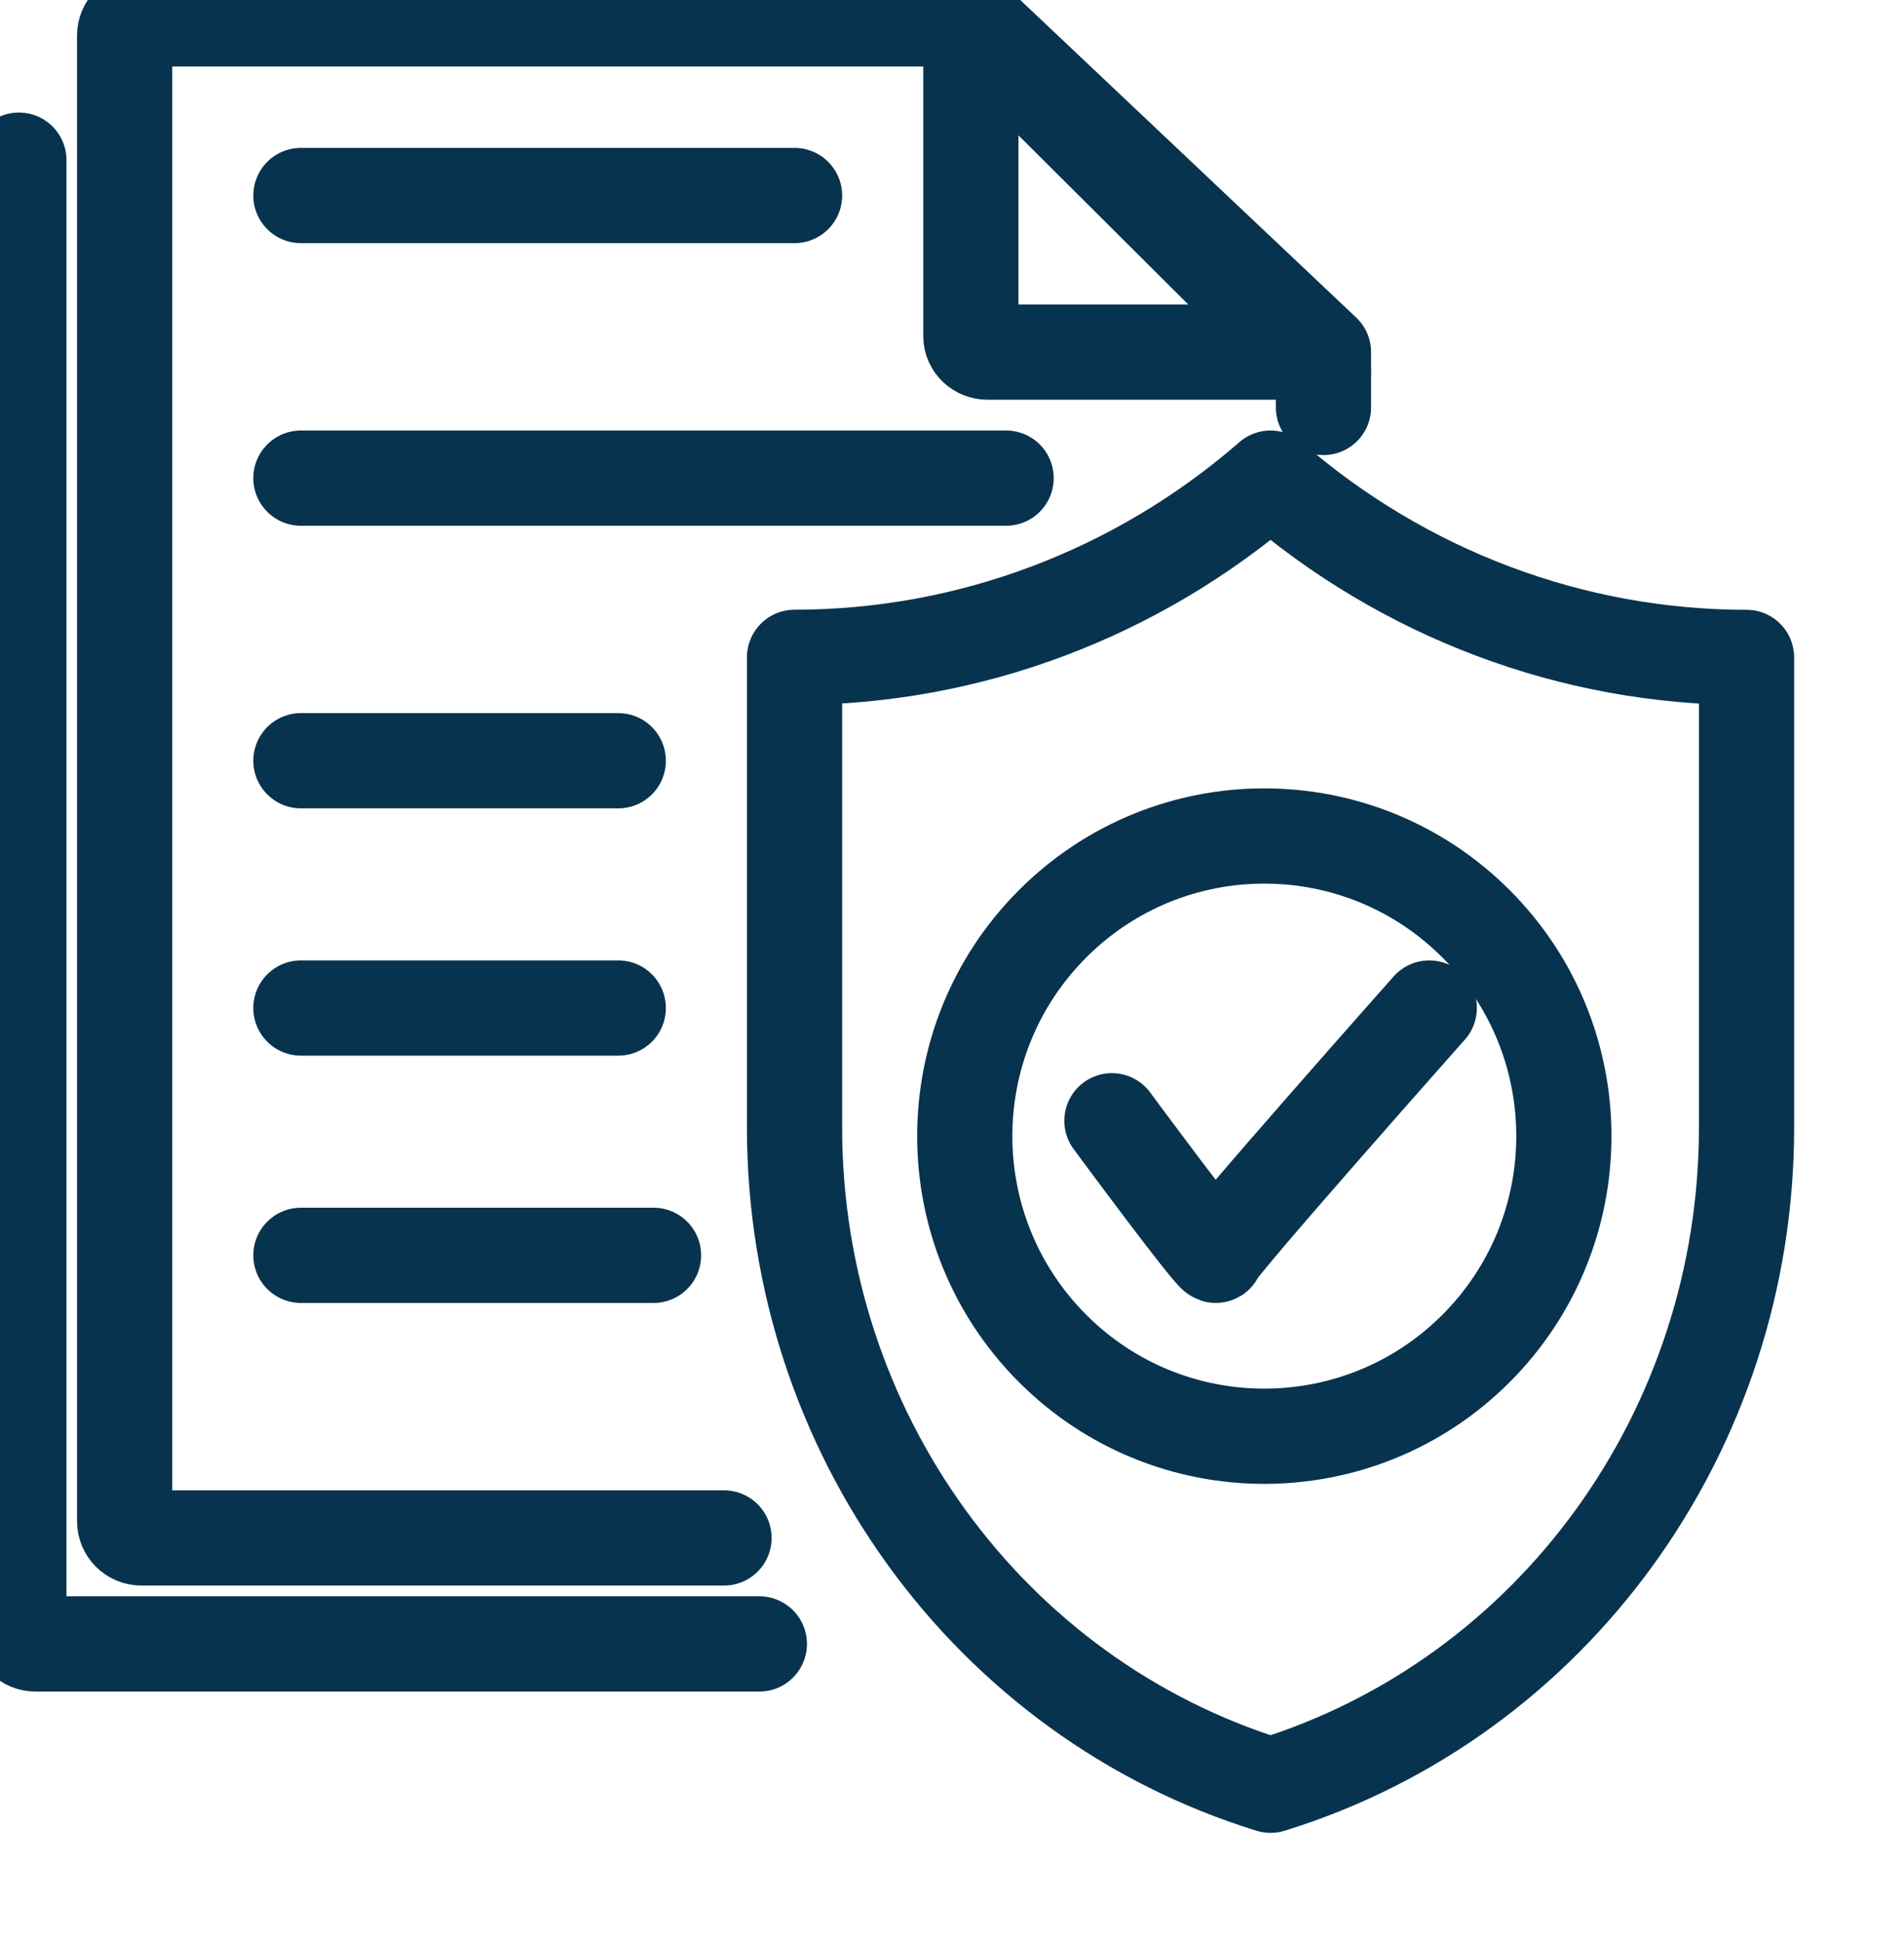
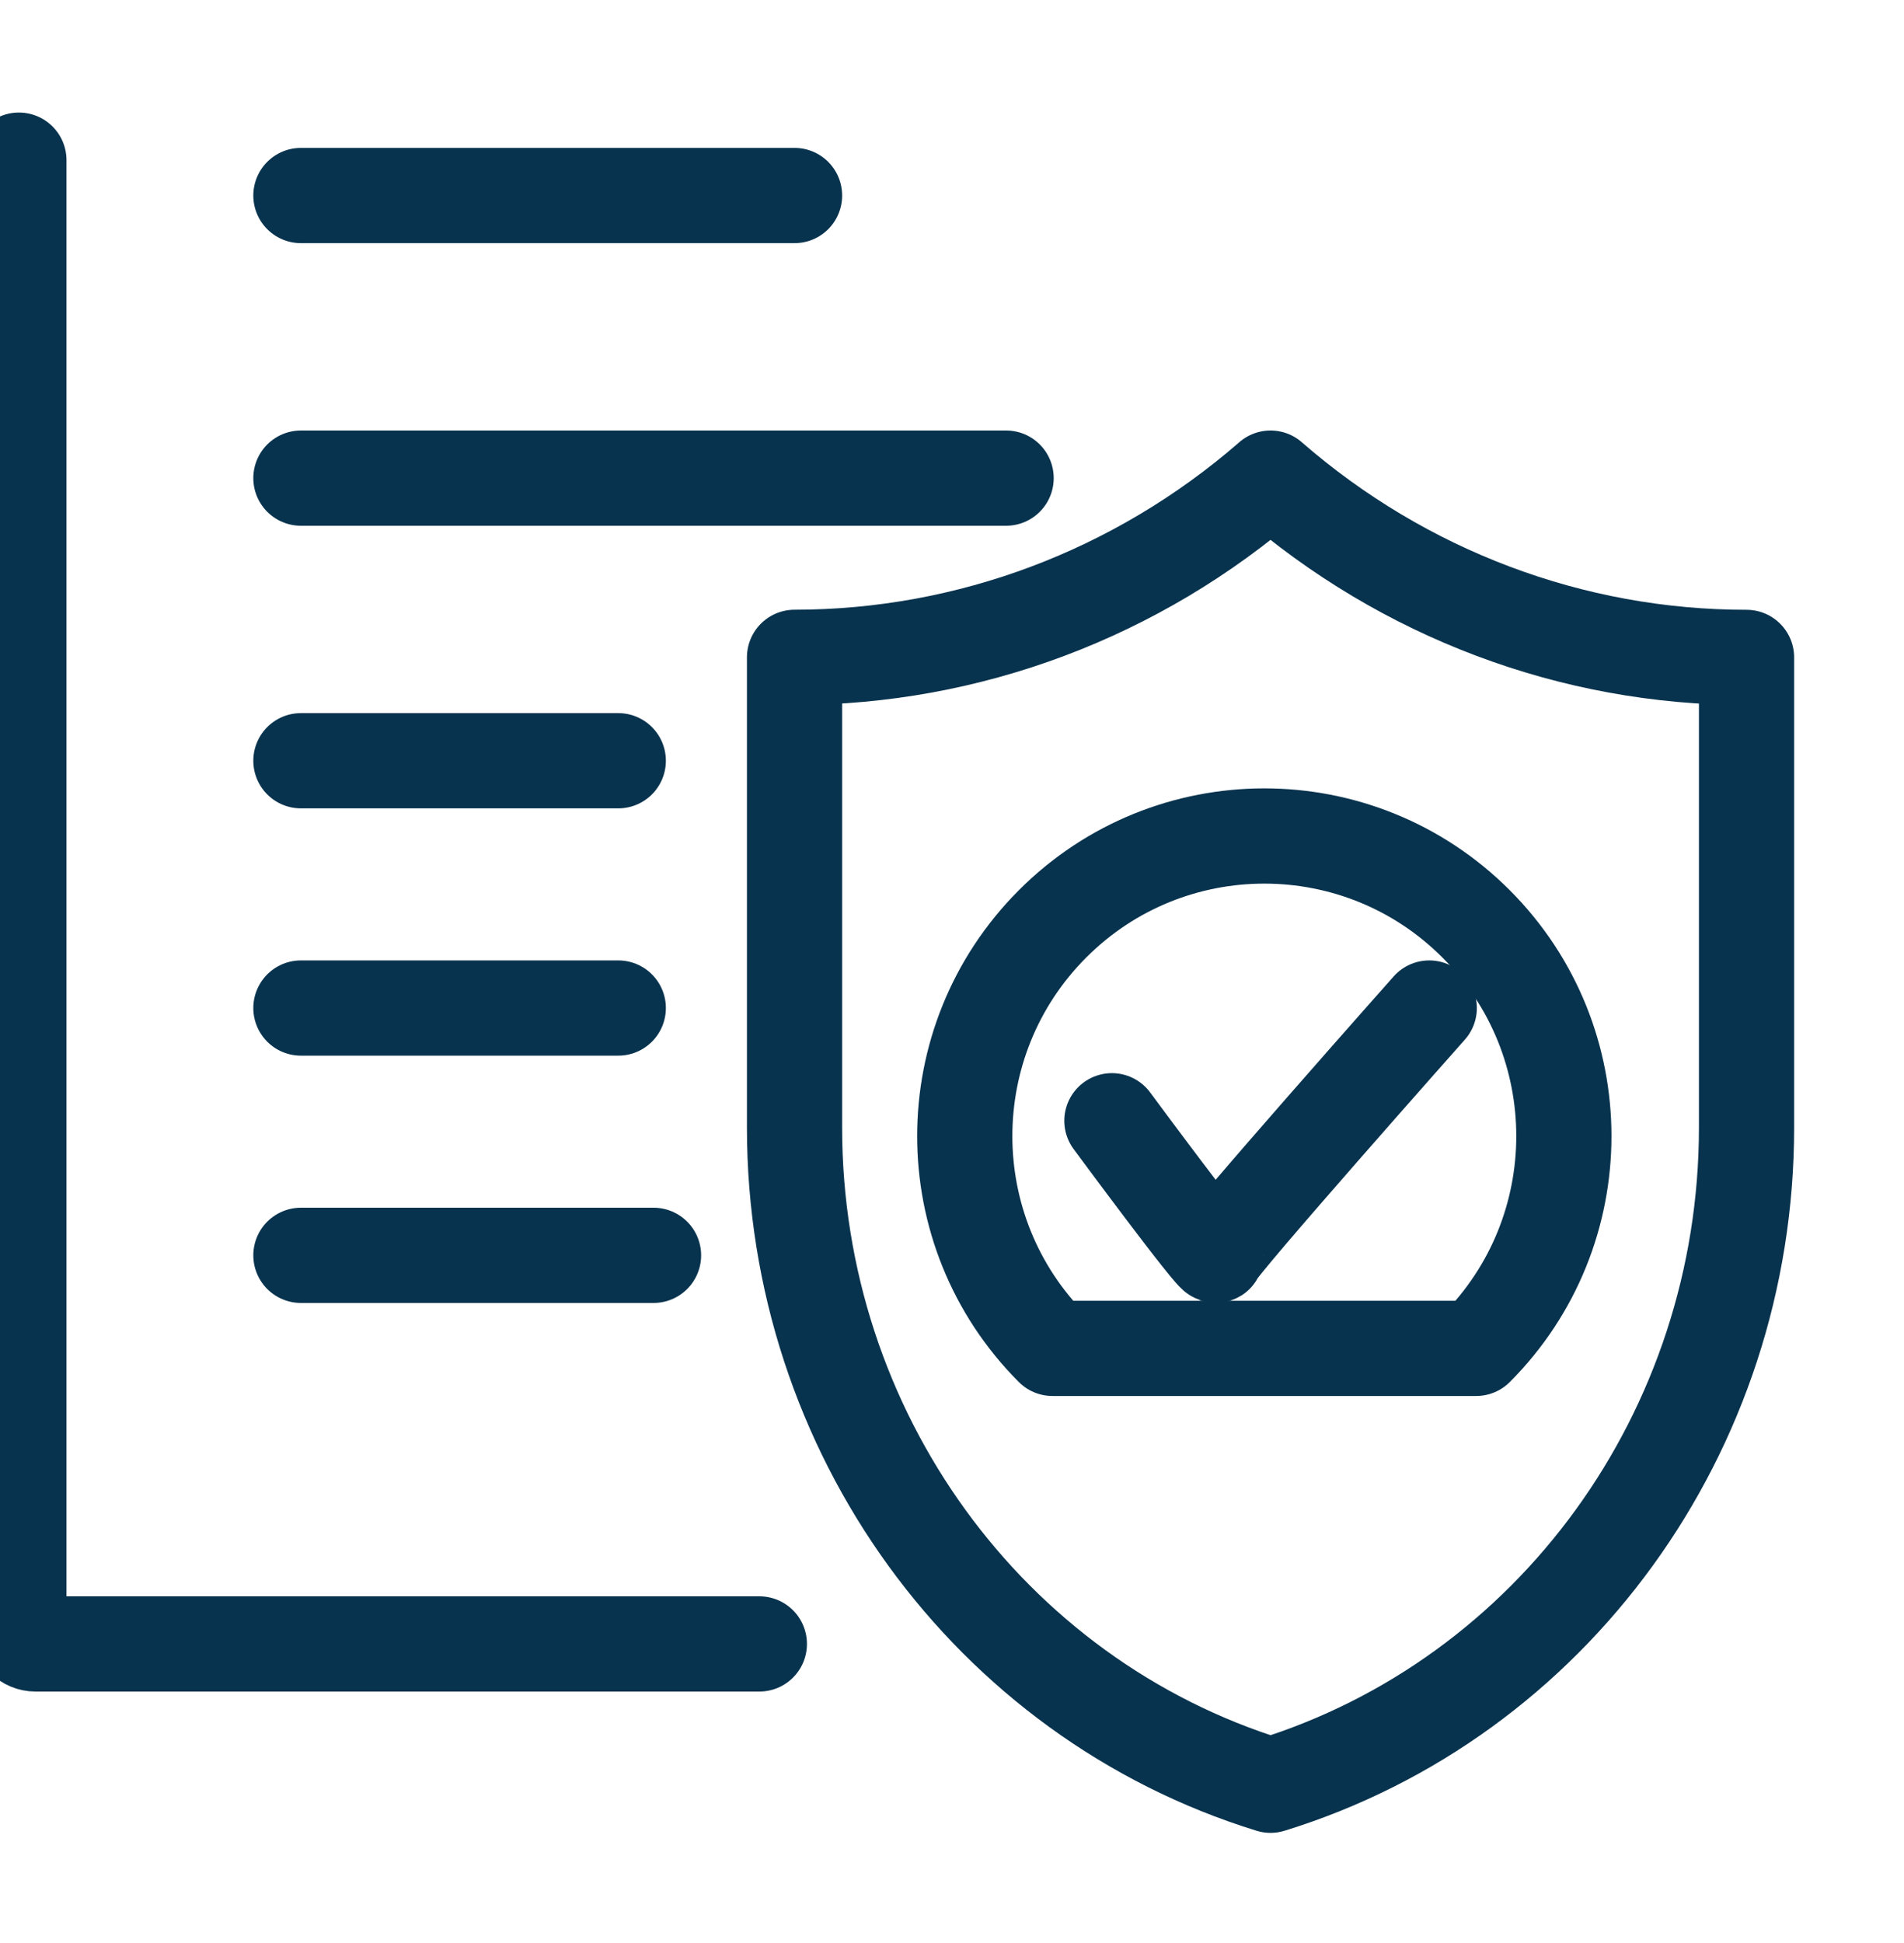
<svg xmlns="http://www.w3.org/2000/svg" width="50" height="51" viewBox="0 0 50 51" fill="none">
  <g clip-path="url(#clip0_1378_5790)">
-     <path d="M19.013 40.368H3.715C3.469 40.368 3.273 40.171 3.273 39.929V0.935C3.273 0.69 3.471 0.495 3.715 0.495H25.446L34.755 9.763" stroke="#08334E" stroke-width="2.5" stroke-linecap="round" stroke-linejoin="round" />
    <path d="M0.496 4.204V42.716C0.496 42.957 0.692 43.15 0.932 43.15H19.941" stroke="#08334E" stroke-width="2.5" stroke-linecap="round" stroke-linejoin="round" />
-     <path d="M34.755 9.243L25.496 0.495V8.827C25.496 9.057 25.693 9.242 25.935 9.242H34.755V10.695" stroke="#08334E" stroke-width="2.5" stroke-linecap="round" stroke-linejoin="round" />
    <path d="M7.902 5.132H20.865" stroke="#08334E" stroke-width="2.5" stroke-linecap="round" stroke-linejoin="round" />
    <path d="M7.902 12.55H26.421" stroke="#08334E" stroke-width="2.5" stroke-linecap="round" stroke-linejoin="round" />
    <path d="M16.236 19.968H7.902" stroke="#08334E" stroke-width="2.5" stroke-linecap="round" stroke-linejoin="round" />
    <path d="M16.236 26.459H7.902" stroke="#08334E" stroke-width="2.5" stroke-linecap="round" stroke-linejoin="round" />
    <path d="M17.162 32.95H7.902" stroke="#08334E" stroke-width="2.5" stroke-linecap="round" stroke-linejoin="round" />
    <path d="M20.865 29.597V17.254C25.438 17.254 29.865 15.591 33.357 12.558L33.365 12.55L33.373 12.558C35.119 14.075 37.097 15.249 39.213 16.045C41.329 16.842 43.578 17.256 45.865 17.256V29.599C45.865 37.57 40.769 44.575 33.365 46.859C25.961 44.575 20.865 37.568 20.865 29.599V29.597Z" stroke="#08334E" stroke-width="2.5" stroke-linecap="round" stroke-linejoin="round" />
-     <path d="M38.764 35.392C41.836 32.315 41.836 27.327 38.764 24.251C35.692 21.174 30.711 21.174 27.639 24.251C24.567 27.327 24.567 32.315 27.639 35.392C30.711 38.468 35.692 38.468 38.764 35.392Z" stroke="#08334E" stroke-width="2.5" stroke-linecap="round" stroke-linejoin="round" />
+     <path d="M38.764 35.392C41.836 32.315 41.836 27.327 38.764 24.251C35.692 21.174 30.711 21.174 27.639 24.251C24.567 27.327 24.567 32.315 27.639 35.392Z" stroke="#08334E" stroke-width="2.5" stroke-linecap="round" stroke-linejoin="round" />
    <path d="M29.199 29.418C29.199 29.418 31.933 33.12 31.933 32.944C31.933 32.767 37.533 26.459 37.533 26.459" stroke="#08334E" stroke-width="2.5" stroke-linecap="round" stroke-linejoin="round" />
  </g>
  <defs>
    <clipPath id="clip0_1378_5790">
      <rect width="50" height="51" fill="white" />
    </clipPath>
  </defs>
</svg>